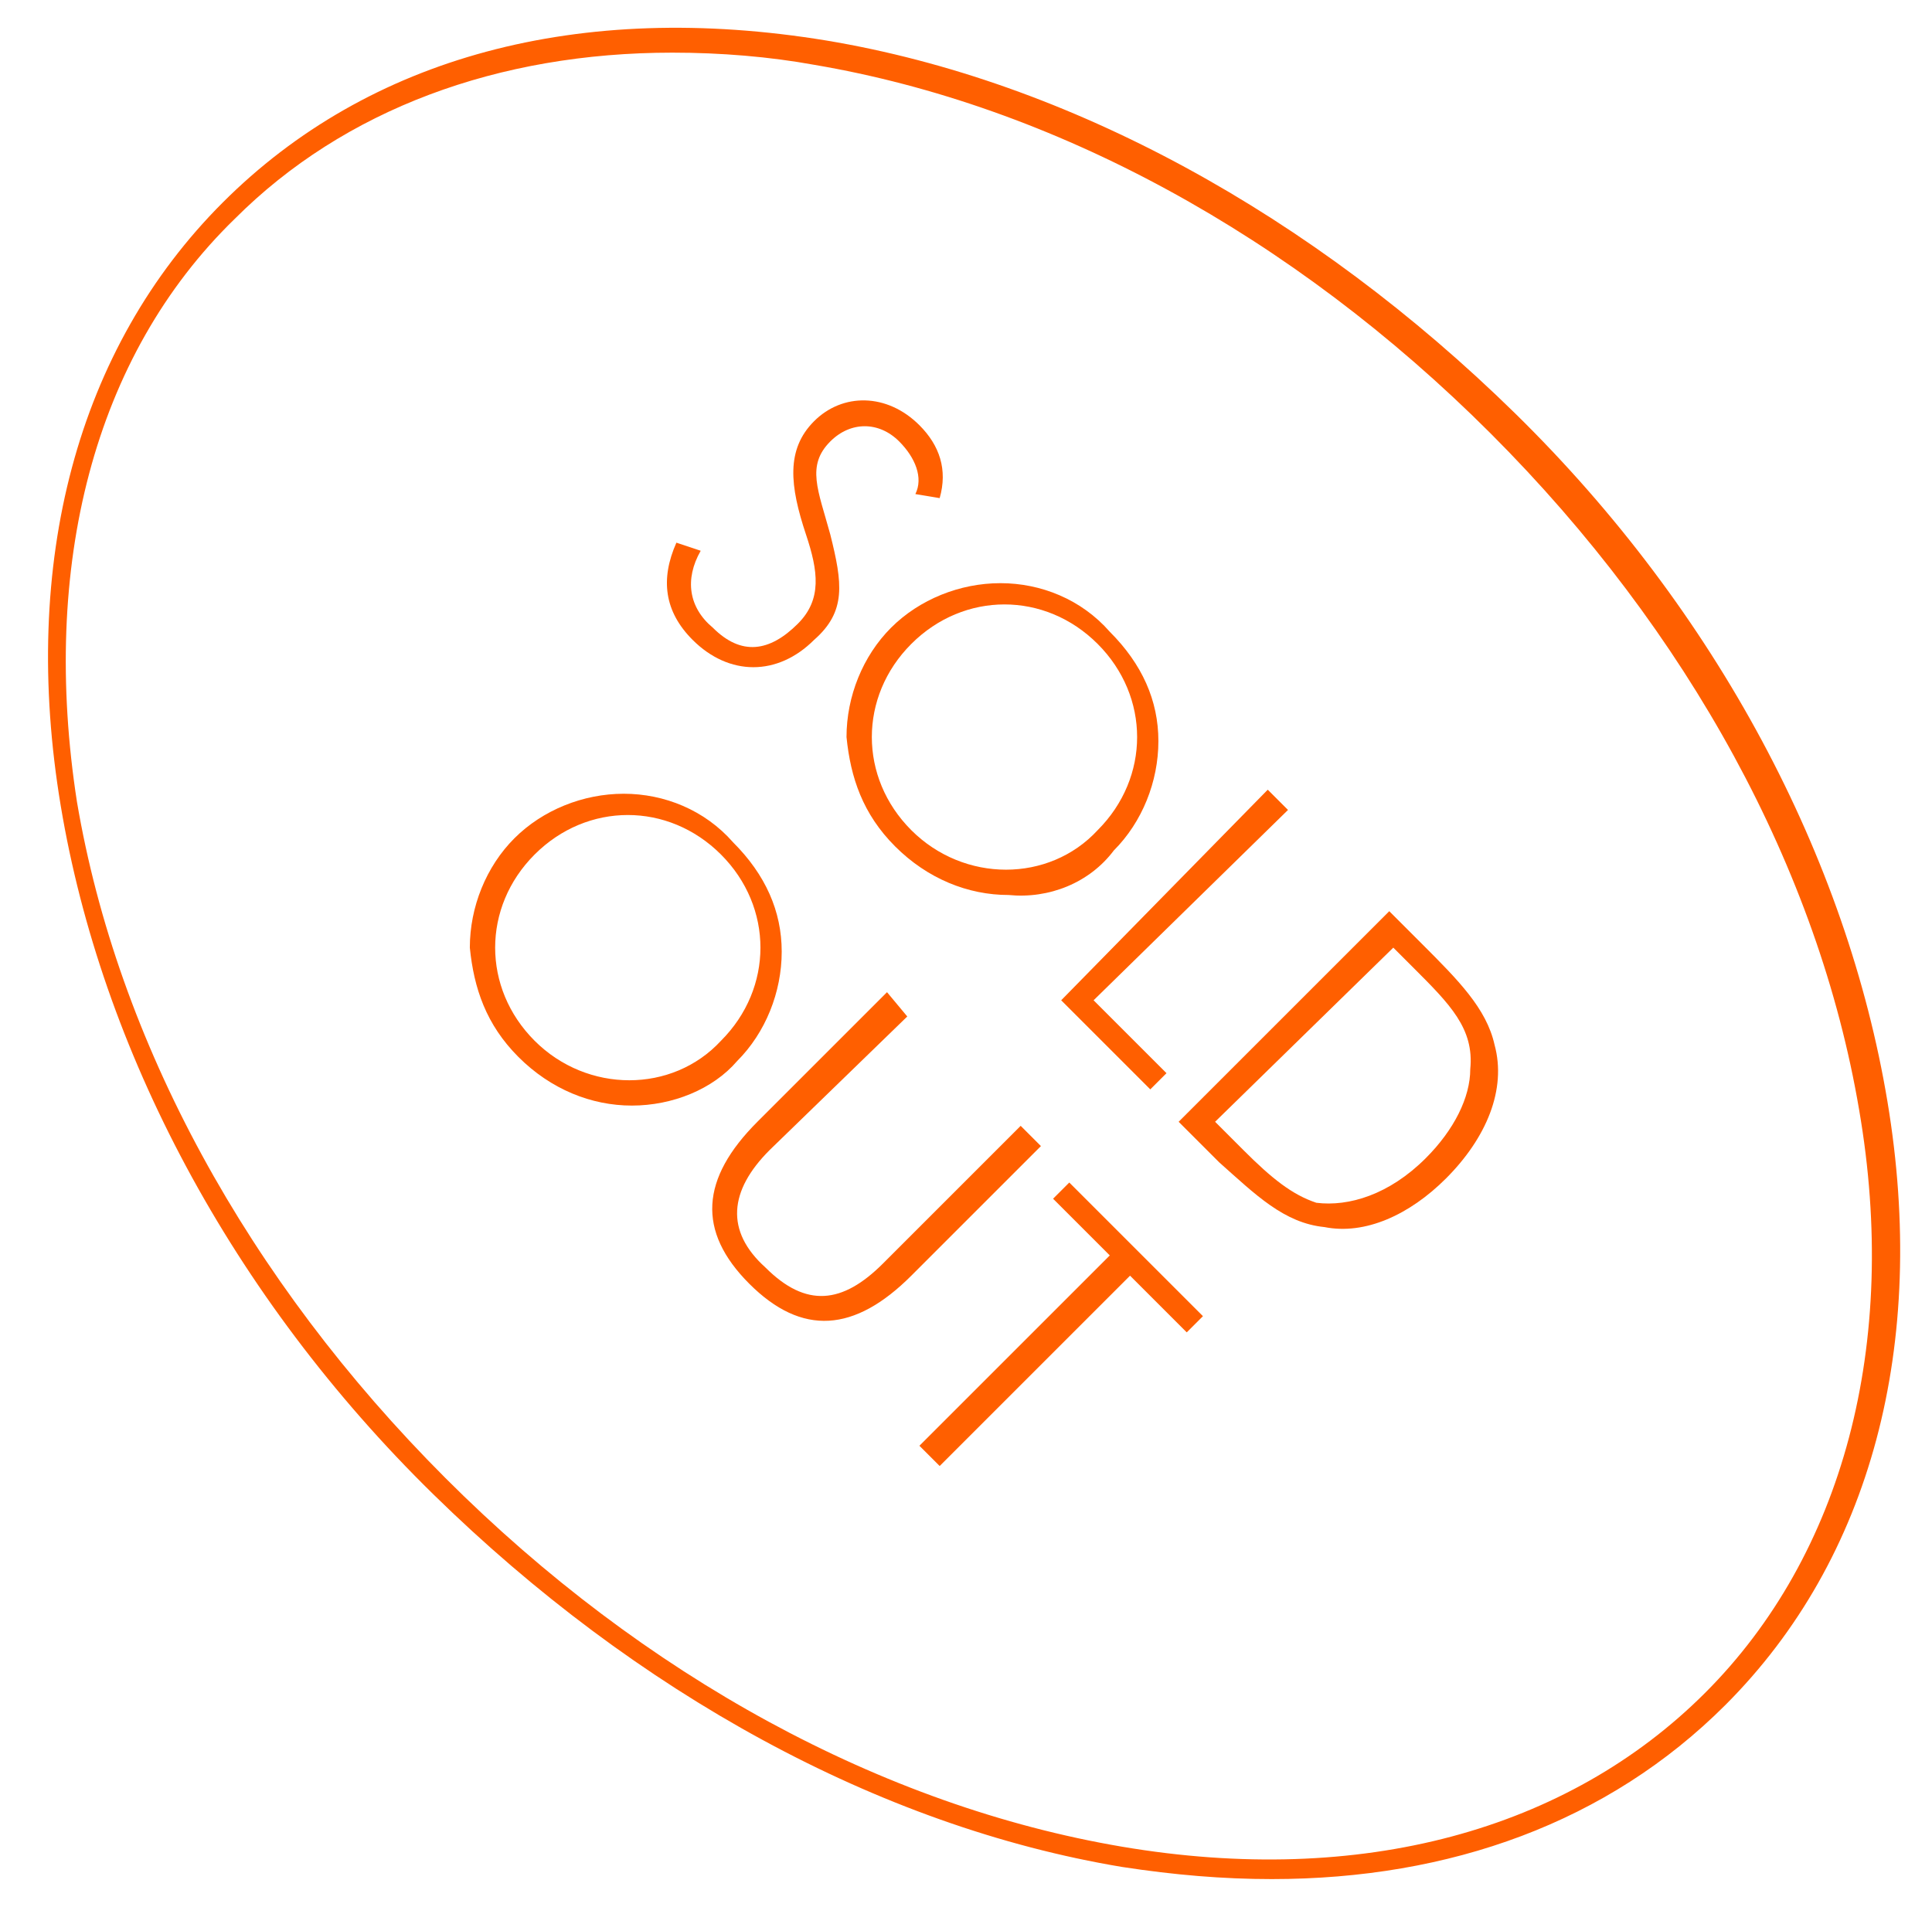
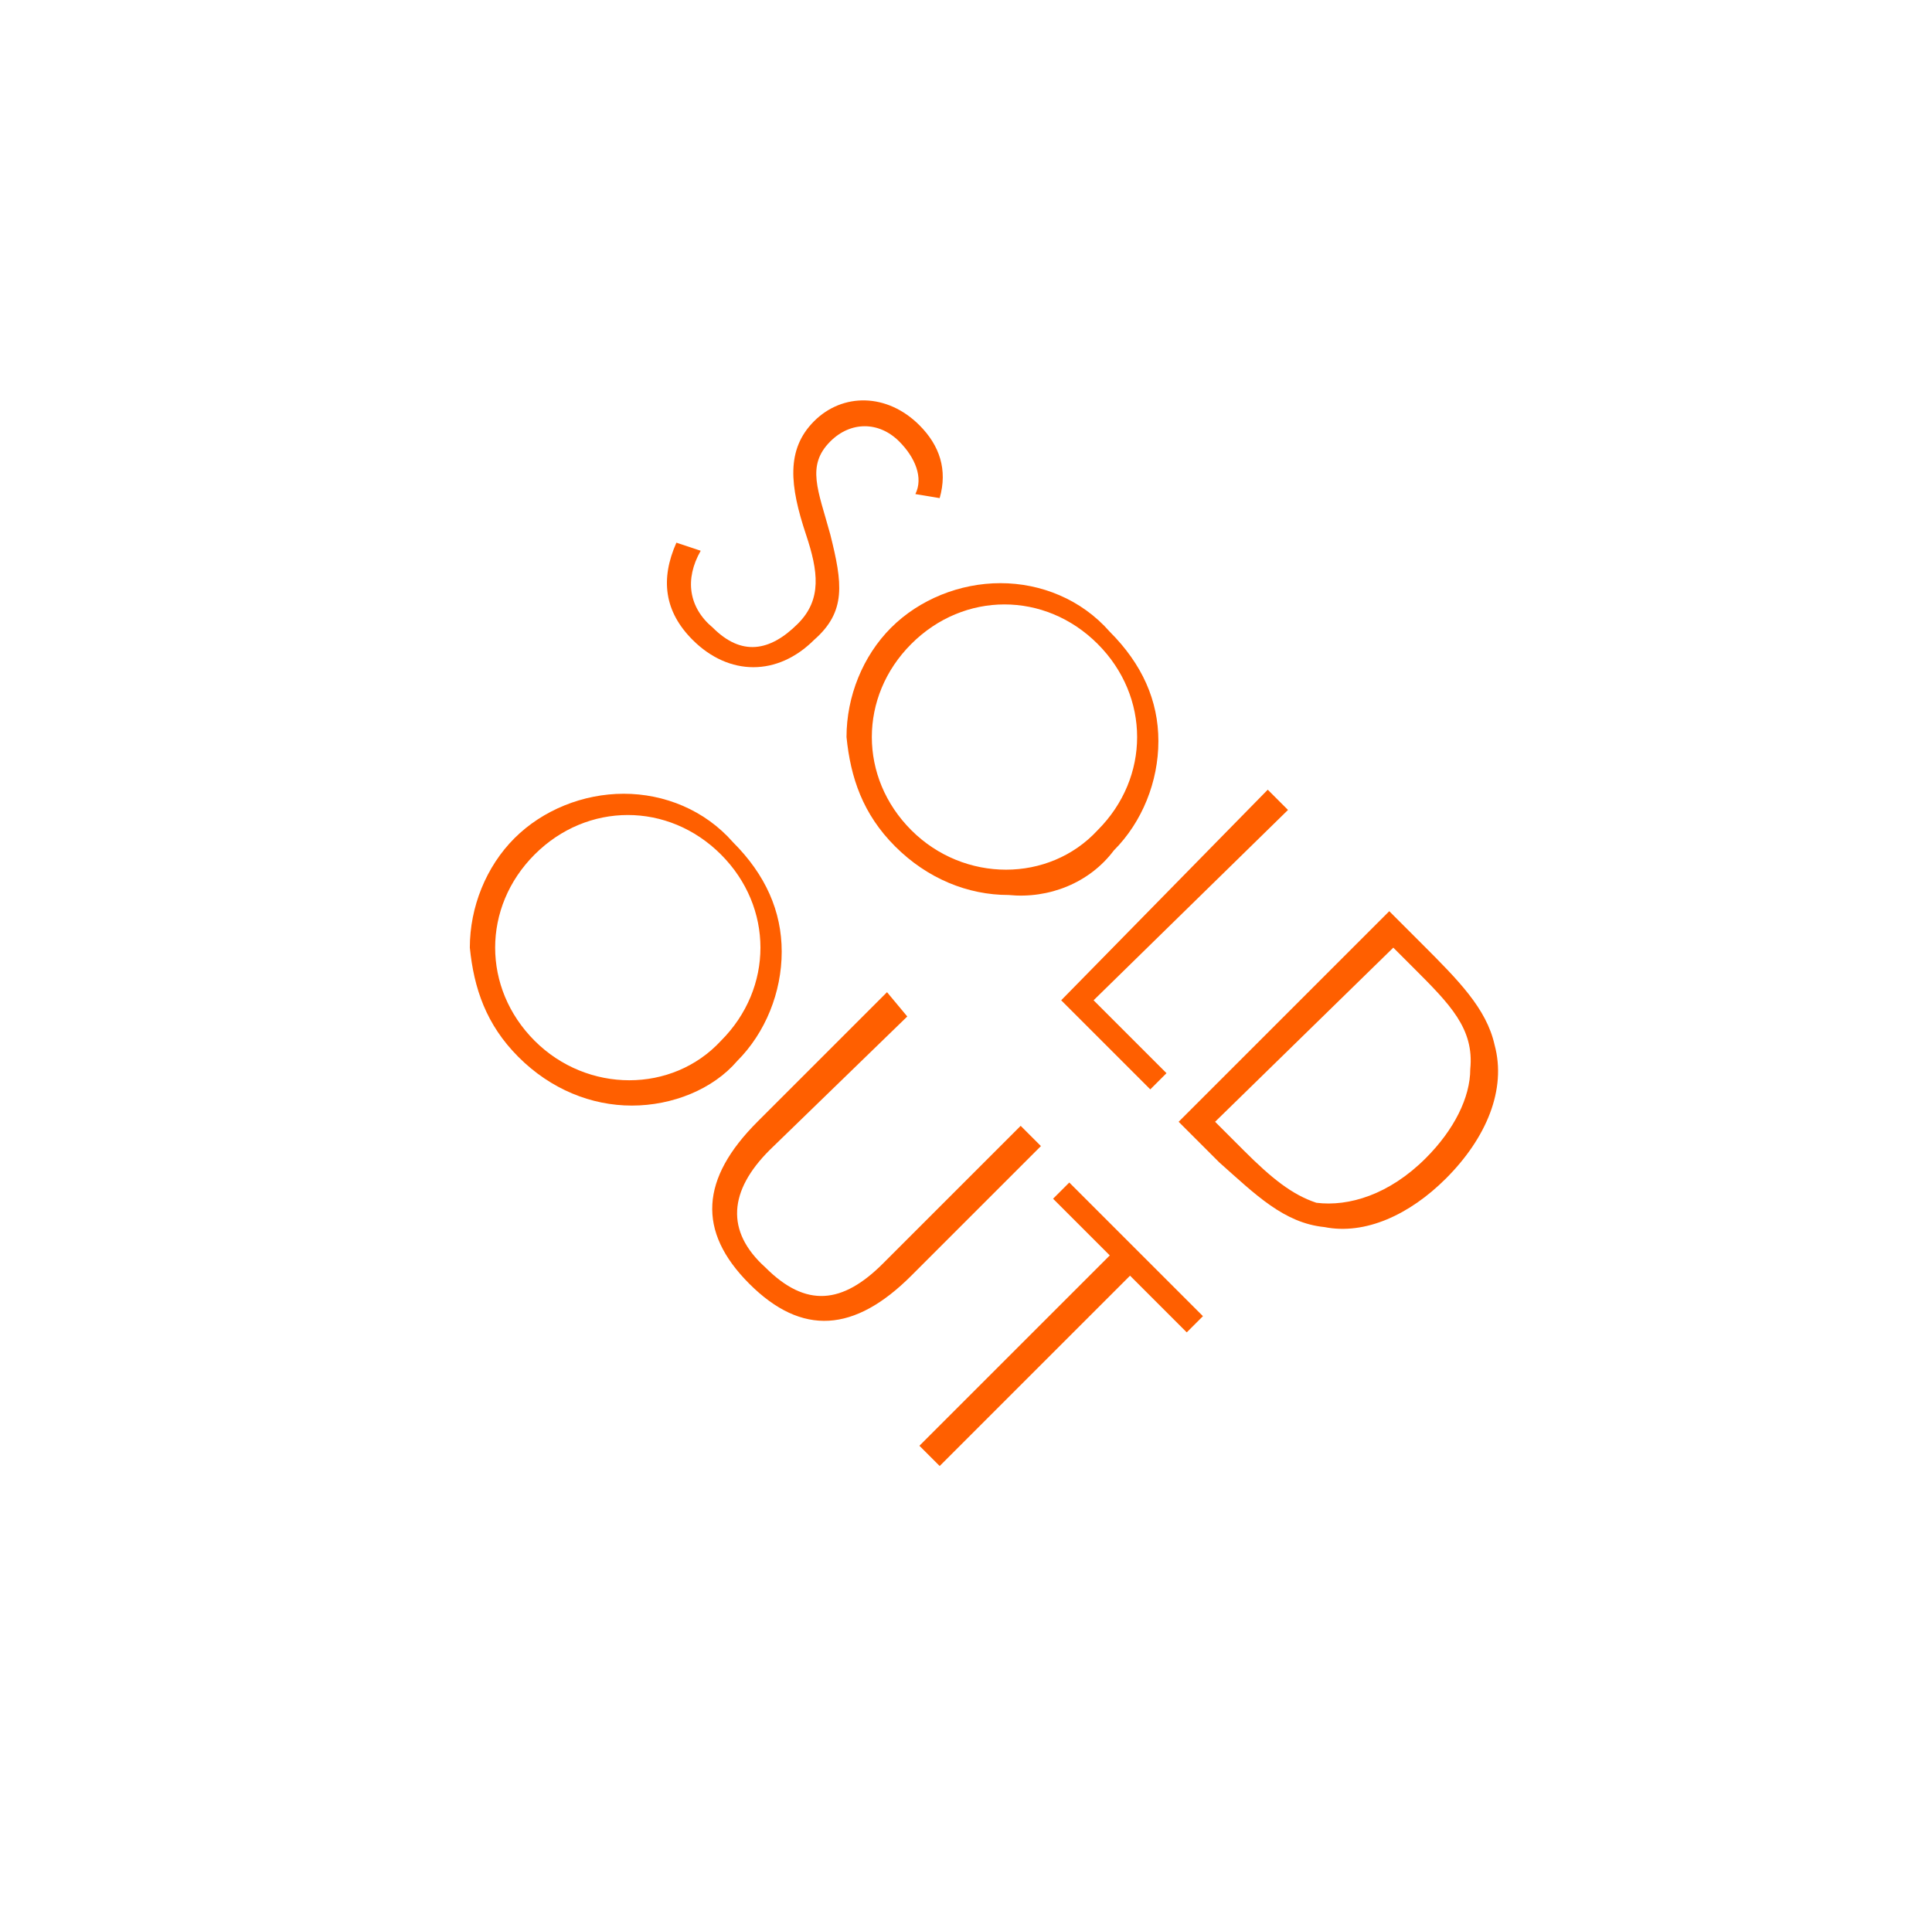
<svg xmlns="http://www.w3.org/2000/svg" version="1.1" id="Ebene_1" x="0px" y="0px" viewBox="0 0 47.7 47.5" style="enable-background:new 0 0 47.7 47.5;" xml:space="preserve">
  <style type="text/css">
	.st0{fill:#FFFFFF;}
	.st1{opacity:0.5;fill:#FFFFFF;}
	.st2{fill:none;stroke:#FF5F00;stroke-width:2;stroke-miterlimit:10;}
	.st3{fill:none;stroke:#000000;stroke-width:0.75;stroke-miterlimit:10;}
	.st4{fill:none;stroke:#000000;stroke-width:0.5;stroke-miterlimit:10;}
	.st5{opacity:0.3;}
	.st6{clip-path:url(#SVGID_2_);}
	.st7{clip-path:url(#SVGID_10_);}
	.st8{fill:#1E2925;}
	.st9{clip-path:url(#SVGID_22_);}
	.st10{fill:#5D5F00;}
	.st11{fill:none;stroke:#000000;stroke-miterlimit:10;}
	.st12{clip-path:url(#SVGID_30_);}
	.st13{clip-path:url(#SVGID_32_);}
	.st14{opacity:0.41;}
	.st15{clip-path:url(#SVGID_34_);}
	.st16{clip-path:url(#SVGID_36_);}
	.st17{fill:#C9662F;}
	.st18{fill:#FFF1B8;}
	.st19{clip-path:url(#SVGID_38_);}
	.st20{clip-path:url(#SVGID_46_);}
	.st21{fill:none;stroke:#000000;stroke-width:2;stroke-miterlimit:10;}
	.st22{clip-path:url(#SVGID_54_);}
	.st23{clip-path:url(#SVGID_56_);}
	.st24{clip-path:url(#SVGID_58_);}
	.st25{clip-path:url(#SVGID_60_);}
	.st26{fill:none;stroke:#FFFFFF;stroke-width:0.75;stroke-miterlimit:10;}
	.st27{clip-path:url(#SVGID_64_);}
	.st28{clip-path:url(#SVGID_72_);}
	.st29{clip-path:url(#SVGID_74_);}
	.st30{clip-path:url(#SVGID_78_);}
	.st31{clip-path:url(#SVGID_86_);}
	.st32{clip-path:url(#SVGID_88_);}
	.st33{fill:none;stroke:#FF00FF;stroke-miterlimit:10;}
	.st34{fill:none;stroke:#00FFFF;stroke-miterlimit:10;}
	.st35{fill:#93895D;}
	.st36{clip-path:url(#SVGID_90_);}
	.st37{fill:#E4E4E4;}
	.st38{clip-path:url(#SVGID_96_);}
	.st39{clip-path:url(#SVGID_98_);}
	.st40{clip-path:url(#SVGID_106_);}
	.st41{clip-path:url(#SVGID_108_);}
	.st42{clip-path:url(#SVGID_110_);}
	.st43{fill:#00FFFF;stroke:#00FFFF;stroke-width:0.5;stroke-miterlimit:10;}
	.st44{clip-path:url(#SVGID_114_);}
	.st45{clip-path:url(#SVGID_118_);}
	.st46{fill:none;stroke:#FFFFFF;stroke-width:0.5;stroke-miterlimit:10;}
	.st47{opacity:0.4;}
	.st48{fill:none;stroke:#FFFFFF;stroke-miterlimit:10;}
	.st49{clip-path:url(#SVGID_126_);}
	.st50{fill:none;}
	.st51{clip-path:url(#SVGID_134_);}
	.st52{fill:none;stroke:#000000;stroke-width:0.25;stroke-miterlimit:10;}
	.st53{clip-path:url(#SVGID_140_);}
	.st54{clip-path:url(#SVGID_148_);}
	.st55{clip-path:url(#SVGID_156_);}
	.st56{opacity:0.9;}
	.st57{clip-path:url(#SVGID_158_);}
	.st58{clip-path:url(#SVGID_162_);}
	.st59{clip-path:url(#SVGID_164_);}
	.st60{clip-path:url(#SVGID_174_);}
	.st61{clip-path:url(#SVGID_176_);}
	.st62{clip-path:url(#SVGID_184_);}
	.st63{clip-path:url(#SVGID_186_);}
	.st64{clip-path:url(#SVGID_188_);}
	.st65{fill:#00FFFF;}
	.st66{fill:#FF5F00;}
</style>
  <g>
-     <path class="st66" d="M31.4,46.4c-1.2,0-2.4-0.1-3.7-0.3c-6-1-12-4.3-17-9.2s-8.2-11-9.2-17c-1-6,0.4-11.3,4-14.9   c3.6-3.6,8.8-5,14.9-4c6,1,12,4.3,17,9.2s8.2,11,9.2,17c1,6-0.4,11.3-4,14.9l0,0C39.7,45,35.8,46.4,31.4,46.4z M16.6,1.3   c-4.3,0-8.1,1.4-10.8,4.1C2.3,8.8,1,14,1.9,19.8c1,5.9,4.2,11.8,9.1,16.7c4.9,4.9,10.8,8.1,16.7,9.1c5.9,1,11-0.4,14.4-3.8   c3.4-3.4,4.8-8.6,3.8-14.4c-1-5.9-4.2-11.8-9.1-16.7c-4.9-4.9-10.8-8.1-16.7-9.1C19,1.4,17.8,1.3,16.6,1.3z" />
-   </g>
+     </g>
  <g>
    <path class="st66" d="M17.3,13.6c-0.4,0.7-0.3,1.4,0.3,1.9c0.7,0.7,1.4,0.6,2.1-0.1c0.6-0.6,0.5-1.3,0.2-2.2   c-0.4-1.2-0.5-2.1,0.2-2.8c0.7-0.7,1.8-0.7,2.6,0.1c0.5,0.5,0.7,1.1,0.5,1.8l-0.6-0.1c0.2-0.4,0-0.9-0.4-1.3   c-0.5-0.5-1.2-0.5-1.7,0c-0.6,0.6-0.3,1.2,0,2.3c0.3,1.2,0.4,1.9-0.4,2.6c-0.9,0.9-2.1,0.9-3,0c-0.7-0.7-0.8-1.5-0.4-2.4L17.3,13.6   z" />
    <path class="st66" d="M24.9,22.1c-1,0-2-0.4-2.8-1.2c-0.8-0.8-1.1-1.7-1.2-2.7c0-1,0.4-2,1.1-2.7c0.7-0.7,1.7-1.1,2.7-1.1   c1,0,2,0.4,2.7,1.2c0.8,0.8,1.2,1.7,1.2,2.7c0,1-0.4,2-1.1,2.7C26.9,21.8,25.9,22.2,24.9,22.1z M27.1,20.5c1.3-1.3,1.3-3.3,0-4.6   c-1.3-1.3-3.3-1.3-4.6,0c-1.3,1.3-1.3,3.3,0,4.6C23.8,21.8,25.9,21.8,27.1,20.5z" />
    <path class="st66" d="M31.3,19.5l0.5,0.5L27,24.7l1.8,1.8l-0.4,0.4l-2.2-2.2L31.3,19.5z" />
    <path class="st66" d="M34.3,22.5l0.8,0.8c0.9,0.9,1.6,1.6,1.8,2.5c0.3,1.1-0.2,2.3-1.2,3.3c-0.9,0.9-2,1.4-3,1.2   c-1-0.1-1.7-0.8-2.6-1.6c-0.1-0.1-0.1-0.1-0.2-0.2l-0.8-0.8L34.3,22.5z M30.4,28.1c0.1,0.1,0.2,0.2,0.3,0.3   c0.7,0.7,1.2,1.1,1.8,1.3c0.8,0.1,1.8-0.2,2.7-1.1c0.7-0.7,1.1-1.5,1.1-2.2c0.1-1-0.5-1.6-1.4-2.5c0,0-0.1-0.1-0.1-0.1l-0.4-0.4   L30,27.7L30.4,28.1z" />
    <path class="st66" d="M15.6,27.3c-1,0-2-0.4-2.8-1.2c-0.8-0.8-1.1-1.7-1.2-2.7c0-1,0.4-2,1.1-2.7c0.7-0.7,1.7-1.1,2.7-1.1   c1,0,2,0.4,2.7,1.2c0.8,0.8,1.2,1.7,1.2,2.7c0,1-0.4,2-1.1,2.7C17.6,26.9,16.6,27.3,15.6,27.3z M17.8,25.7c1.3-1.3,1.3-3.3,0-4.6   c-1.3-1.3-3.3-1.3-4.6,0c-1.3,1.3-1.3,3.3,0,4.6C14.5,27,16.6,27,17.8,25.7z" />
    <path class="st66" d="M22.4,25.1L19,28.4c-1,1-1.1,2-0.1,2.9c1,1,1.9,0.9,2.9-0.1l3.4-3.4l0.5,0.5l-3.2,3.2c-1.4,1.4-2.7,1.5-4,0.2   c-1.3-1.3-1.2-2.6,0.2-4l3.2-3.2L22.4,25.1z" />
    <path class="st66" d="M27.4,31L26,29.6l0.4-0.4l3.3,3.3l-0.4,0.4l-1.4-1.4l-4.7,4.7l-0.5-0.5L27.4,31z" />
  </g>
</svg>